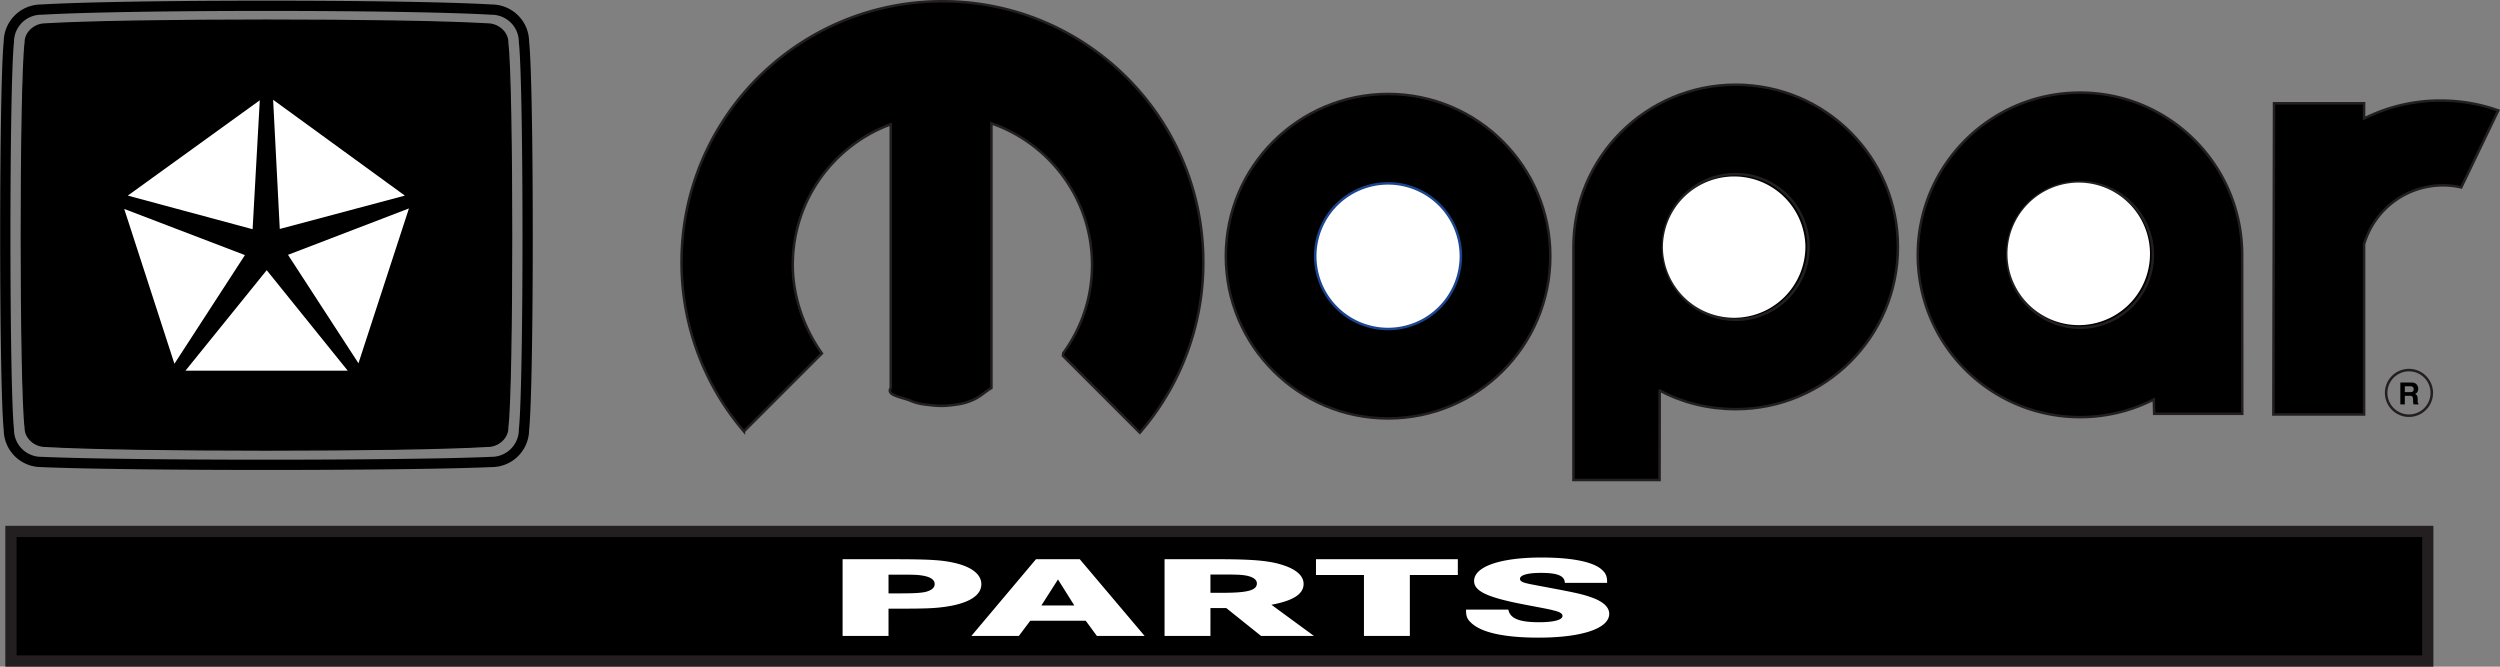
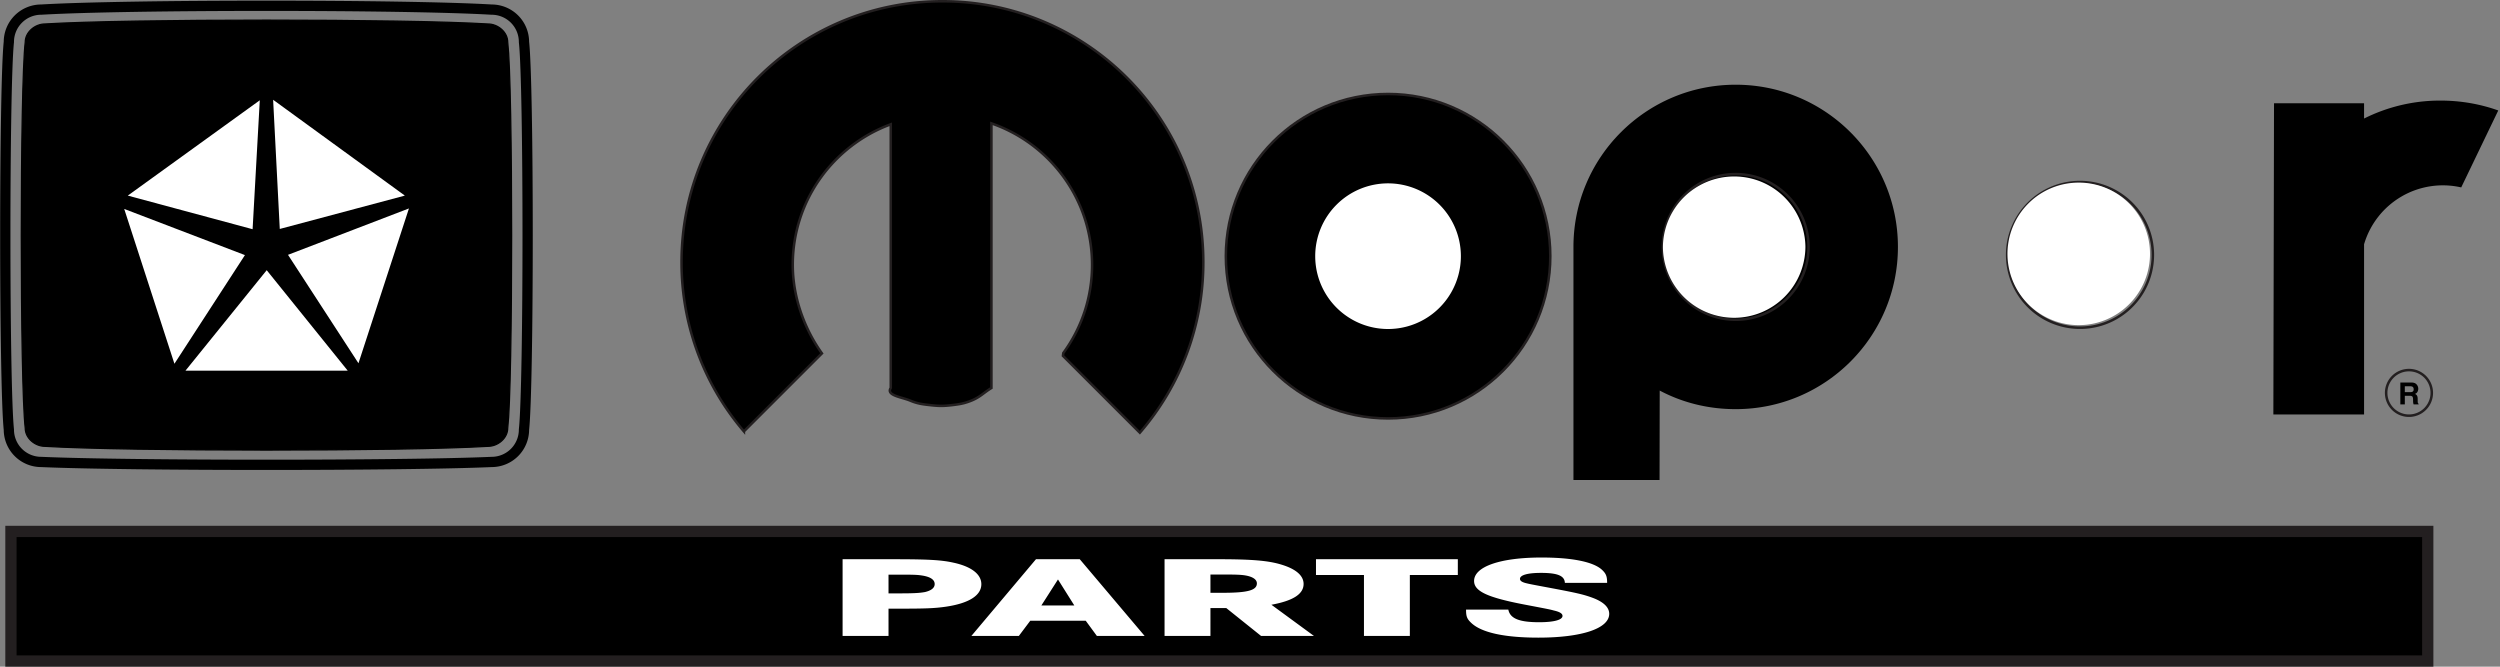
<svg xmlns="http://www.w3.org/2000/svg" width="252.806" height="67.417">
  <rect width="100%" height="100%" fill="#808080" stroke="none" />
  <defs>
    <clipPath id="a">
-       <path d="M229 10h23.79v32H229Zm0 0" />
+       <path d="M229 10h23.79v32H229Z" />
    </clipPath>
    <clipPath id="b">
      <path d="M228 8h24.79v36H228Zm0 0" />
    </clipPath>
    <clipPath id="c">
      <path d="M0 53h247v14.422H0Zm0 0" />
    </clipPath>
  </defs>
  <path d="M123.959 25.905c0-9.058 7.343-16.402 16.406-16.402 9.058 0 16.406 7.344 16.406 16.402 0 9.063-7.348 16.407-16.406 16.407-9.063 0-16.406-7.344-16.406-16.407" />
  <path fill="none" stroke="#231f20" stroke-miterlimit="3.864" stroke-width=".256" d="M123.959 25.905c0-9.058 7.343-16.402 16.406-16.402 9.058 0 16.406 7.344 16.406 16.402 0 9.063-7.348 16.407-16.406 16.407-9.063 0-16.406-7.344-16.406-16.407zm0 0" />
  <path fill="#fff" d="M132.998 25.905a7.364 7.364 0 0 1 7.367-7.363 7.364 7.364 0 0 1 7.363 7.363 7.365 7.365 0 1 1-14.73 0" />
-   <path fill="none" stroke="#1b458e" stroke-miterlimit="3.864" stroke-width=".256" d="M132.998 25.905a7.364 7.364 0 0 1 7.367-7.363 7.364 7.364 0 0 1 7.363 7.363 7.365 7.365 0 1 1-14.73 0zm0 0" />
  <path fill="none" stroke="#000" stroke-miterlimit="3.864" stroke-width="1.037" d="M4.162 46.714a3.27 3.27 0 0 1-3.266-3.266c-.48-4.507-.48-34.832 0-39.21A3.27 3.27 0 0 1 4.162.972c8.785-.516 36.773-.516 45.558 0a3.27 3.27 0 0 1 3.266 3.266c.492 4.378.492 34.703 0 39.21a3.27 3.27 0 0 1-3.266 3.266c-8.785.387-36.773.387-45.558 0zm0 0" />
  <path d="M4.548 45.132c-1.011 0-1.996-.828-1.996-1.84-.531-4.351-.531-34.676 0-39.027 0-1.012.985-1.84 1.996-1.84 8.399-.52 36.387-.52 44.797 0 1.008 0 1.996.828 1.996 1.84.528 4.351.528 34.676 0 39.027 0 1.012-.988 1.84-1.996 1.84-8.41.508-36.398.508-44.797 0" />
  <path fill="none" stroke="#000" stroke-miterlimit="3.864" stroke-width=".13" d="M4.548 45.132c-1.011 0-1.996-.828-1.996-1.84-.531-4.351-.531-34.676 0-39.027 0-1.012.985-1.84 1.996-1.84 8.399-.52 36.387-.52 44.797 0 1.008 0 1.996.828 1.996 1.84.528 4.351.528 34.676 0 39.027 0 1.012-.988 1.84-1.996 1.84-8.41.508-36.398.508-44.797 0zm0 0" />
  <path fill="#fff" d="m26.271 10.14-13.348 9.64 12.621 3.399.727-13.04m1.348-.049 13.32 9.69-12.648 3.372-.672-13.063m1.504 15.68 7.125 10.965 5.105-15.657-12.23 4.692m-2.153 1.554 8.192 10.16H18.755l8.215-10.16m-2.203-1.527L12.56 21.128l5.078 15.656 7.13-10.988" />
  <path d="M243.181 39.062v.593h.524a.59.59 0 0 0 .234-.035c.094-.043.137-.125.137-.25 0-.132-.043-.222-.133-.27a.48.48 0 0 0-.227-.038zm.992-.328a.553.553 0 0 1 .211.156.65.65 0 0 1 .157.418c0 .105-.028.21-.079.312a.453.453 0 0 1-.261.215.4.4 0 0 1 .215.176c.043.074.066.187.066.344v.148c0 .102.004.172.012.207a.18.18 0 0 0 .082.125v.059h-.508c-.016-.051-.024-.09-.031-.121a1.027 1.027 0 0 1-.02-.192l-.004-.203c0-.144-.027-.238-.078-.285-.047-.047-.14-.07-.277-.07h-.477v.87h-.453V38.68h1.086c.156 0 .273.02.36.055" />
  <path fill="none" stroke="#231f20" stroke-miterlimit="3.864" stroke-width=".256" d="M241.294 39.73a2.305 2.305 0 0 1 2.309-2.305 2.304 2.304 0 0 1 2.305 2.305 2.306 2.306 0 1 1-4.613 0zm0 0" />
  <path d="M107.521 35.702a15.045 15.045 0 0 0 2.91-8.925c0-6.622-4.254-12.25-10.176-14.301v26.758c-.789.488-1.148.921-2.007 1.27-.747.304-1.211.374-2.012.468-.828.098-1.313.094-2.14 0-.825-.09-1.31-.149-2.075-.469-.84-.348-2.441-.515-1.945-1.27V12.57c-5.782 2.128-9.91 7.687-9.91 14.207 0 3.28 1.175 6.476 2.949 8.957l-7.89 7.89a26.257 26.257 0 0 1-6.306-17.113C68.92 11.941 80.728.128 95.3.128c14.574 0 26.382 11.813 26.382 26.383a26.271 26.271 0 0 1-6.418 17.246l-7.777-7.777.035-.278" />
  <path fill="none" stroke="#231f20" stroke-miterlimit="3.864" stroke-width=".256" d="M107.521 35.702a15.045 15.045 0 0 0 2.91-8.925c0-6.622-4.254-12.25-10.176-14.301v26.758c-.789.488-1.148.921-2.007 1.27-.747.304-1.211.374-2.012.468-.828.098-1.313.094-2.14 0-.825-.09-1.31-.149-2.075-.469-.84-.348-2.441-.515-1.945-1.27V12.57c-5.782 2.128-9.91 7.687-9.91 14.207 0 3.28 1.175 6.476 2.949 8.957l-7.89 7.89a26.257 26.257 0 0 1-6.306-17.113C68.92 11.941 80.728.128 95.3.128c14.574 0 26.382 11.813 26.382 26.383a26.271 26.271 0 0 1-6.418 17.246l-7.777-7.777zm0 0" />
  <g clip-path="url(#a)" transform="translate(.017 -.005)">
    <path d="M239.043 24.707zm-9.172 17.207.066-31.469h9.106v1.547a17.132 17.132 0 0 1 7.734-1.816c2.063 0 4.032.355 5.836 1l-3.746 7.781a8.307 8.307 0 0 0-9.824 5.75v17.207h-9.172" />
  </g>
  <path fill="none" stroke="#231f20" stroke-miterlimit="3.864" stroke-width=".256" d="M239.06 24.702zm0 0" />
  <g clip-path="url(#b)" transform="translate(.017 -.005)">
-     <path fill="none" stroke="#231f20" stroke-miterlimit="3.864" stroke-width=".256" d="m229.871 41.914.067-31.469h9.105v1.547a17.132 17.132 0 0 1 7.734-1.816c2.063 0 4.032.355 5.836 1l-3.746 7.781a8.307 8.307 0 0 0-9.824 5.75v17.207Zm0 0" />
-   </g>
-   <path d="M217.798 40.394a16.397 16.397 0 0 1-7.46 1.785c-9.063 0-16.407-7.344-16.407-16.406 0-9.059 7.344-16.407 16.406-16.407 9.059 0 16.395 7.352 16.395 16.41l.008 16.067h-8.906zM202.97 25.773a7.364 7.364 0 0 1 7.367-7.364 7.364 7.364 0 0 1 7.364 7.364 7.365 7.365 0 1 1-14.73 0" />
-   <path fill="none" stroke="#231f20" stroke-miterlimit="3.864" stroke-width=".256" d="M217.798 40.394a16.397 16.397 0 0 1-7.46 1.785c-9.063 0-16.407-7.344-16.407-16.406 0-9.059 7.344-16.407 16.406-16.407 9.059 0 16.395 7.352 16.395 16.41l.008 16.067h-8.906zm0 0" />
+     </g>
  <path fill="none" stroke="#231f20" stroke-miterlimit="3.864" stroke-width=".256" d="M202.97 25.773a7.364 7.364 0 0 1 7.367-7.364 7.364 7.364 0 0 1 7.364 7.364 7.365 7.365 0 1 1-14.73 0zm0 0" />
  <path d="m167.833 39.495-.015 9.043h-8.707v-23.57c0-9.059 7.344-16.402 16.406-16.402 9.063 0 16.406 7.343 16.406 16.402 0 9.062-7.343 16.406-16.406 16.406-2.777 0-5.39-.66-7.683-1.879zm.317-14.527c0-4.066 3.3-7.363 7.367-7.363a7.364 7.364 0 0 1 7.363 7.363 7.364 7.364 0 0 1-7.363 7.367 7.368 7.368 0 0 1-7.367-7.367" />
-   <path fill="none" stroke="#231f20" stroke-miterlimit="3.864" stroke-width=".256" d="m167.833 39.495-.015 9.043h-8.707v-23.57c0-9.059 7.344-16.402 16.406-16.402 9.063 0 16.406 7.343 16.406 16.402 0 9.062-7.343 16.406-16.406 16.406-2.777 0-5.39-.66-7.683-1.879zm0 0" />
  <path fill="none" stroke="#231f20" stroke-miterlimit="3.864" stroke-width=".256" d="M168.15 24.968c0-4.066 3.3-7.363 7.367-7.363a7.364 7.364 0 0 1 7.363 7.363 7.364 7.364 0 0 1-7.363 7.367 7.368 7.368 0 0 1-7.367-7.367zm0 0" />
  <path d="M1.107 53.741H245.5v13.106H1.107V53.74" />
  <g clip-path="url(#c)" transform="translate(.017 -.005)">
    <path fill="none" stroke="#231f20" stroke-miterlimit="3.864" stroke-width="1.139" d="M1.09 53.746h244.394v13.106H1.09Zm0 0" />
  </g>
  <path fill="#fff" d="M85.205 56.55v7.758h4.644V61.55h.996c2.727 0 3.672-.035 4.774-.195 2.359-.34 3.617-1.14 3.617-2.282 0-1-.996-1.777-2.805-2.171-1.258-.282-2.598-.352-6.215-.352zm4.644 3.453V58.11h1.152c1.313 0 1.758.011 2.204.082.867.129 1.312.418 1.312.87 0 .384-.34.653-.969.805-.554.102-1.105.137-2.675.137h-1.024m14.911-3.454-6.532 7.758h4.8l1.153-1.535h5.613l1.125 1.535h4.829l-6.559-7.758zm3.878 4.676h-3.332l1.68-2.63 1.652 2.63m9.125-4.676v7.758h4.64V61.49h1.602l3.516 2.817h5.348l-4.301-3.153c2.203-.406 3.254-1.082 3.254-2.105 0-.836-.766-1.5-2.203-1.941-1.34-.418-2.993-.559-6.559-.559zm4.64 3.395v-1.848h1.419c1.207 0 1.703.023 2.125.094.73.129 1.152.406 1.152.8 0 .7-.918.954-3.46.954h-1.235m10.672-3.395v1.594h4.851v6.164h4.64v-6.164h4.852V56.55h-14.343m29.441 2.395c0-.649-.105-.93-.496-1.301-.84-.813-2.992-1.266-6.14-1.266-4.169 0-6.817.918-6.817 2.371 0 1.047 1.363 1.672 5.14 2.395 2.493.476 2.493.476 2.934.594.606.14.867.312.867.546 0 .407-.89.637-2.359.637-2.02 0-2.938-.371-3.121-1.277h-4.274c0 .722.106.953.551 1.37 1.047.966 3.356 1.466 6.766 1.466 4.406 0 7.16-.93 7.16-2.407 0-.675-.605-1.23-1.73-1.64-.891-.324-1.575-.477-3.961-.93-2.36-.441-2.36-.441-2.782-.547-.367-.101-.55-.23-.55-.418 0-.383.761-.605 2.125-.605 1.68 0 2.386.293 2.414 1.012h4.273m54.895-33.153a7.206 7.206 0 0 1-14.41 0 7.206 7.206 0 1 1 14.41 0m-34.844-.863a7.207 7.207 0 0 1-7.207 7.207 7.204 7.204 0 0 1-7.203-7.207 7.206 7.206 0 0 1 14.41 0" />
</svg>